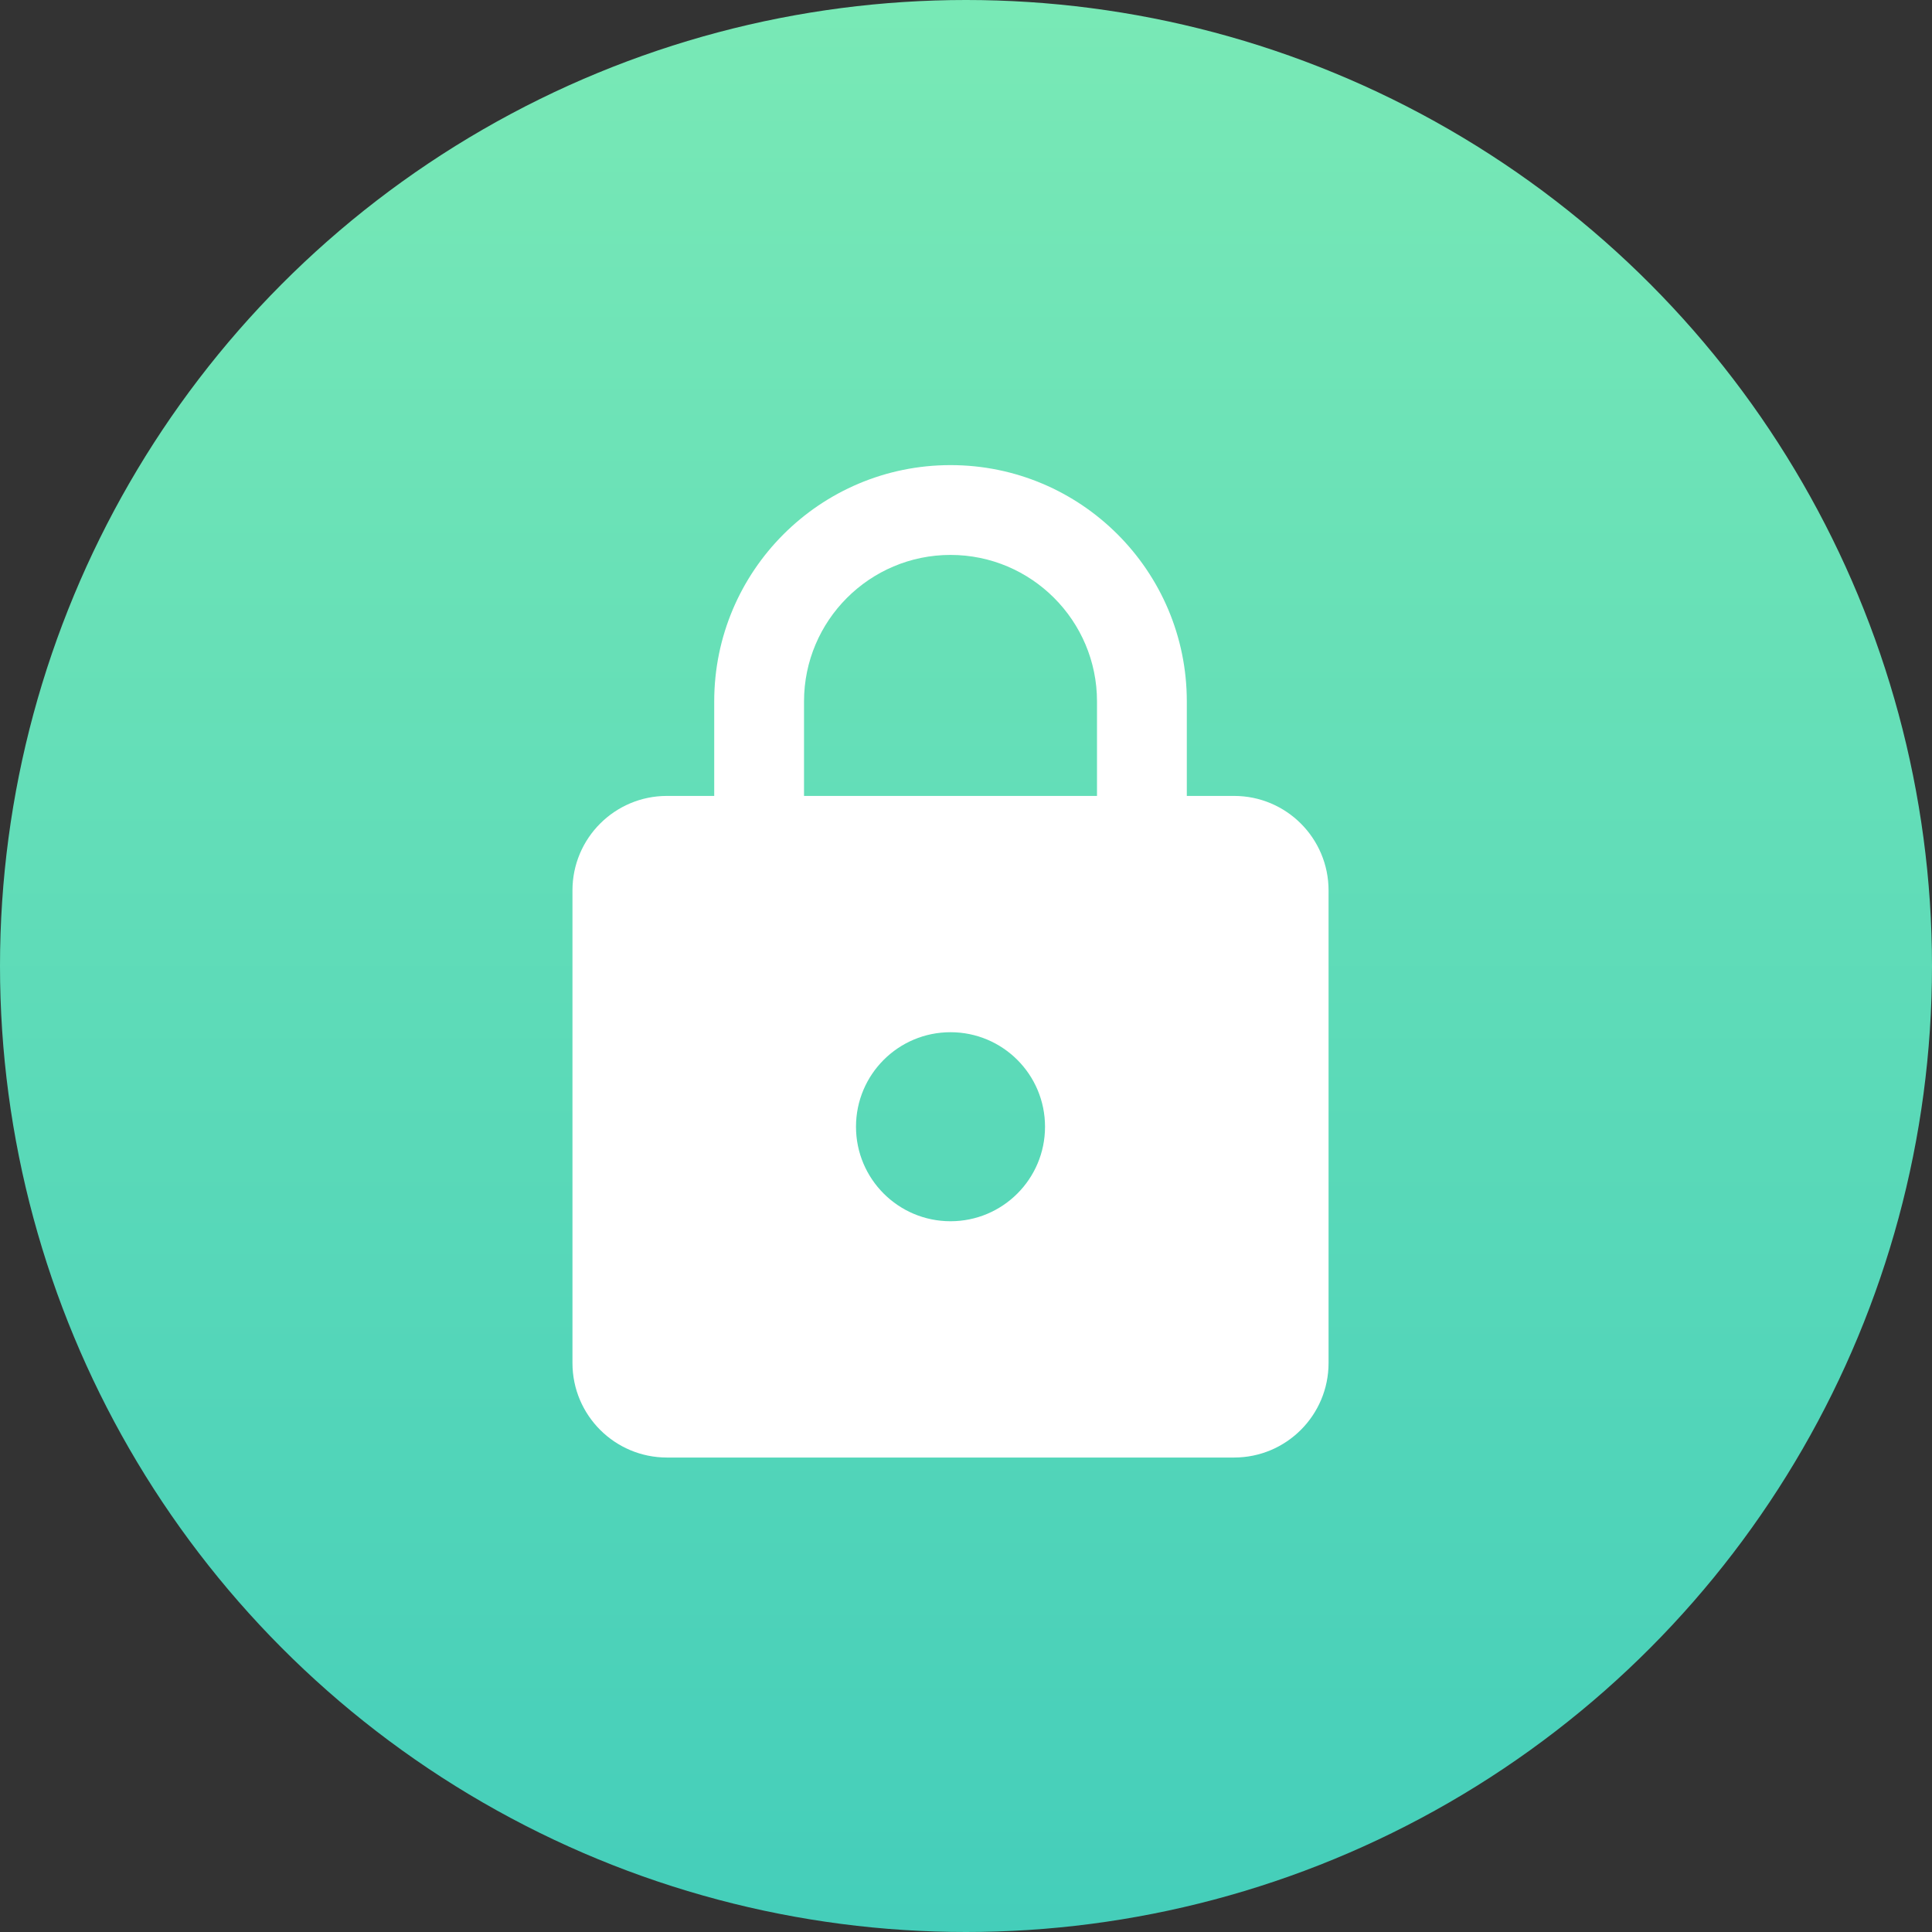
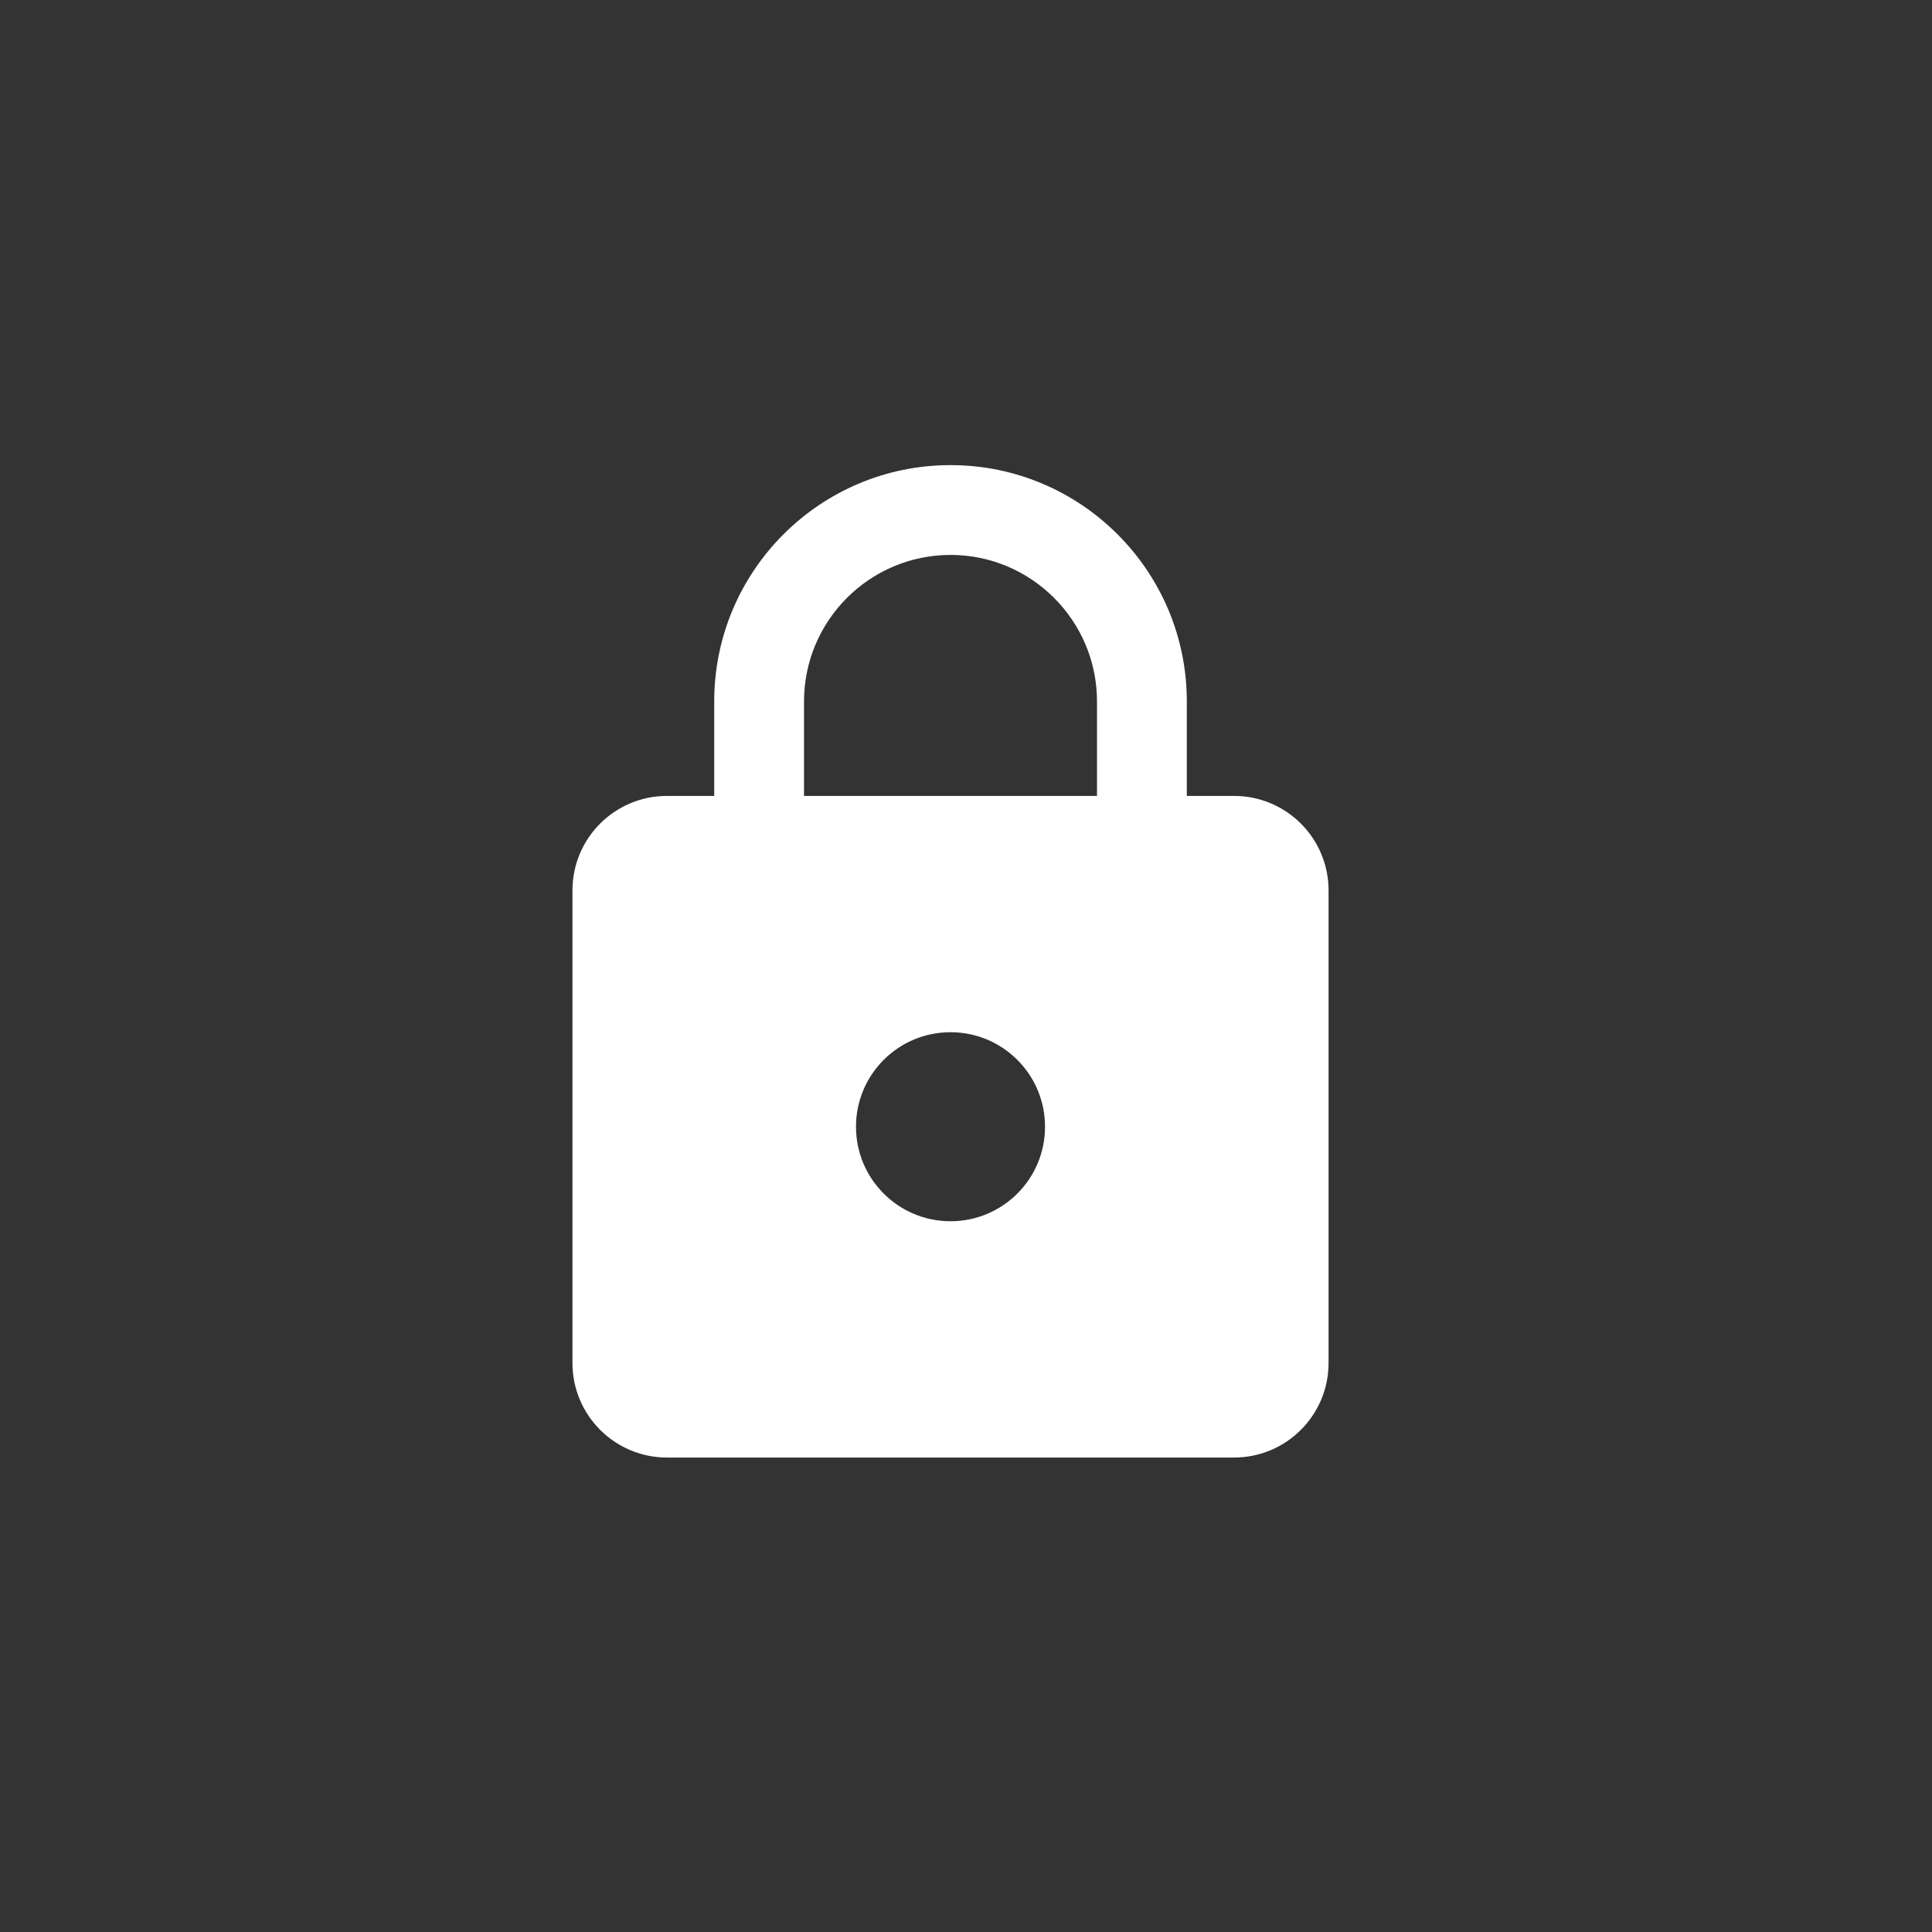
<svg xmlns="http://www.w3.org/2000/svg" width="62px" height="62px" viewBox="0 0 62 62" version="1.1">
  <rect x="0" y="0" width="62" height="62" fill="#333333" stroke="none" />
  <title>no-jailbreak-root</title>
  <defs>
    <linearGradient x1="50%" y1="0%" x2="50%" y2="100%" id="linearGradient-1">
      <stop stop-color="#79E9B6" offset="0%" />
      <stop stop-color="#44CEBA" offset="100%" />
    </linearGradient>
  </defs>
  <g id="页面-1" stroke="none" stroke-width="1" fill="none" fill-rule="evenodd">
    <g id="MocPOGO主页改版2024.6" transform="translate(-1220, -3918)">
      <g id="编组-32" transform="translate(1220, 3918)">
-         <circle id="椭圆形" fill="url(#linearGradient-1)" cx="31" cy="31" r="31" />
        <g id="锁-(4)" transform="translate(13.778, 13.778)">
          <rect id="矩形" fill-opacity="0" fill="#D8D8D8" x="0" y="0" width="34.444" height="34.444" />
          <path d="M25.824,11.764 L24.308,11.764 L24.308,8.731 C24.308,4.545 20.911,1.148 16.725,1.148 C12.539,1.148 9.142,4.545 9.142,8.731 L9.142,11.764 L7.626,11.764 C5.95,11.764 4.593,13.121 4.593,14.797 L4.593,29.962 C4.593,31.638 5.95,32.996 7.626,32.996 L25.824,32.996 C27.5,32.996 28.857,31.638 28.857,29.962 L28.857,14.797 C28.857,13.121 27.5,11.764 25.824,11.764 Z M16.725,25.413 C15.049,25.413 13.692,24.055 13.692,22.38 C13.692,20.704 15.049,19.347 16.725,19.347 C18.401,19.347 19.758,20.704 19.758,22.38 C19.758,24.056 18.401,25.413 16.725,25.413 Z M21.426,11.764 L12.024,11.764 L12.024,8.731 C12.024,6.138 14.132,4.03 16.725,4.03 C19.318,4.03 21.426,6.138 21.426,8.731 L21.426,11.764 Z" id="形状" fill="#FFFFFF" fill-rule="nonzero" />
        </g>
      </g>
    </g>
  </g>
</svg>